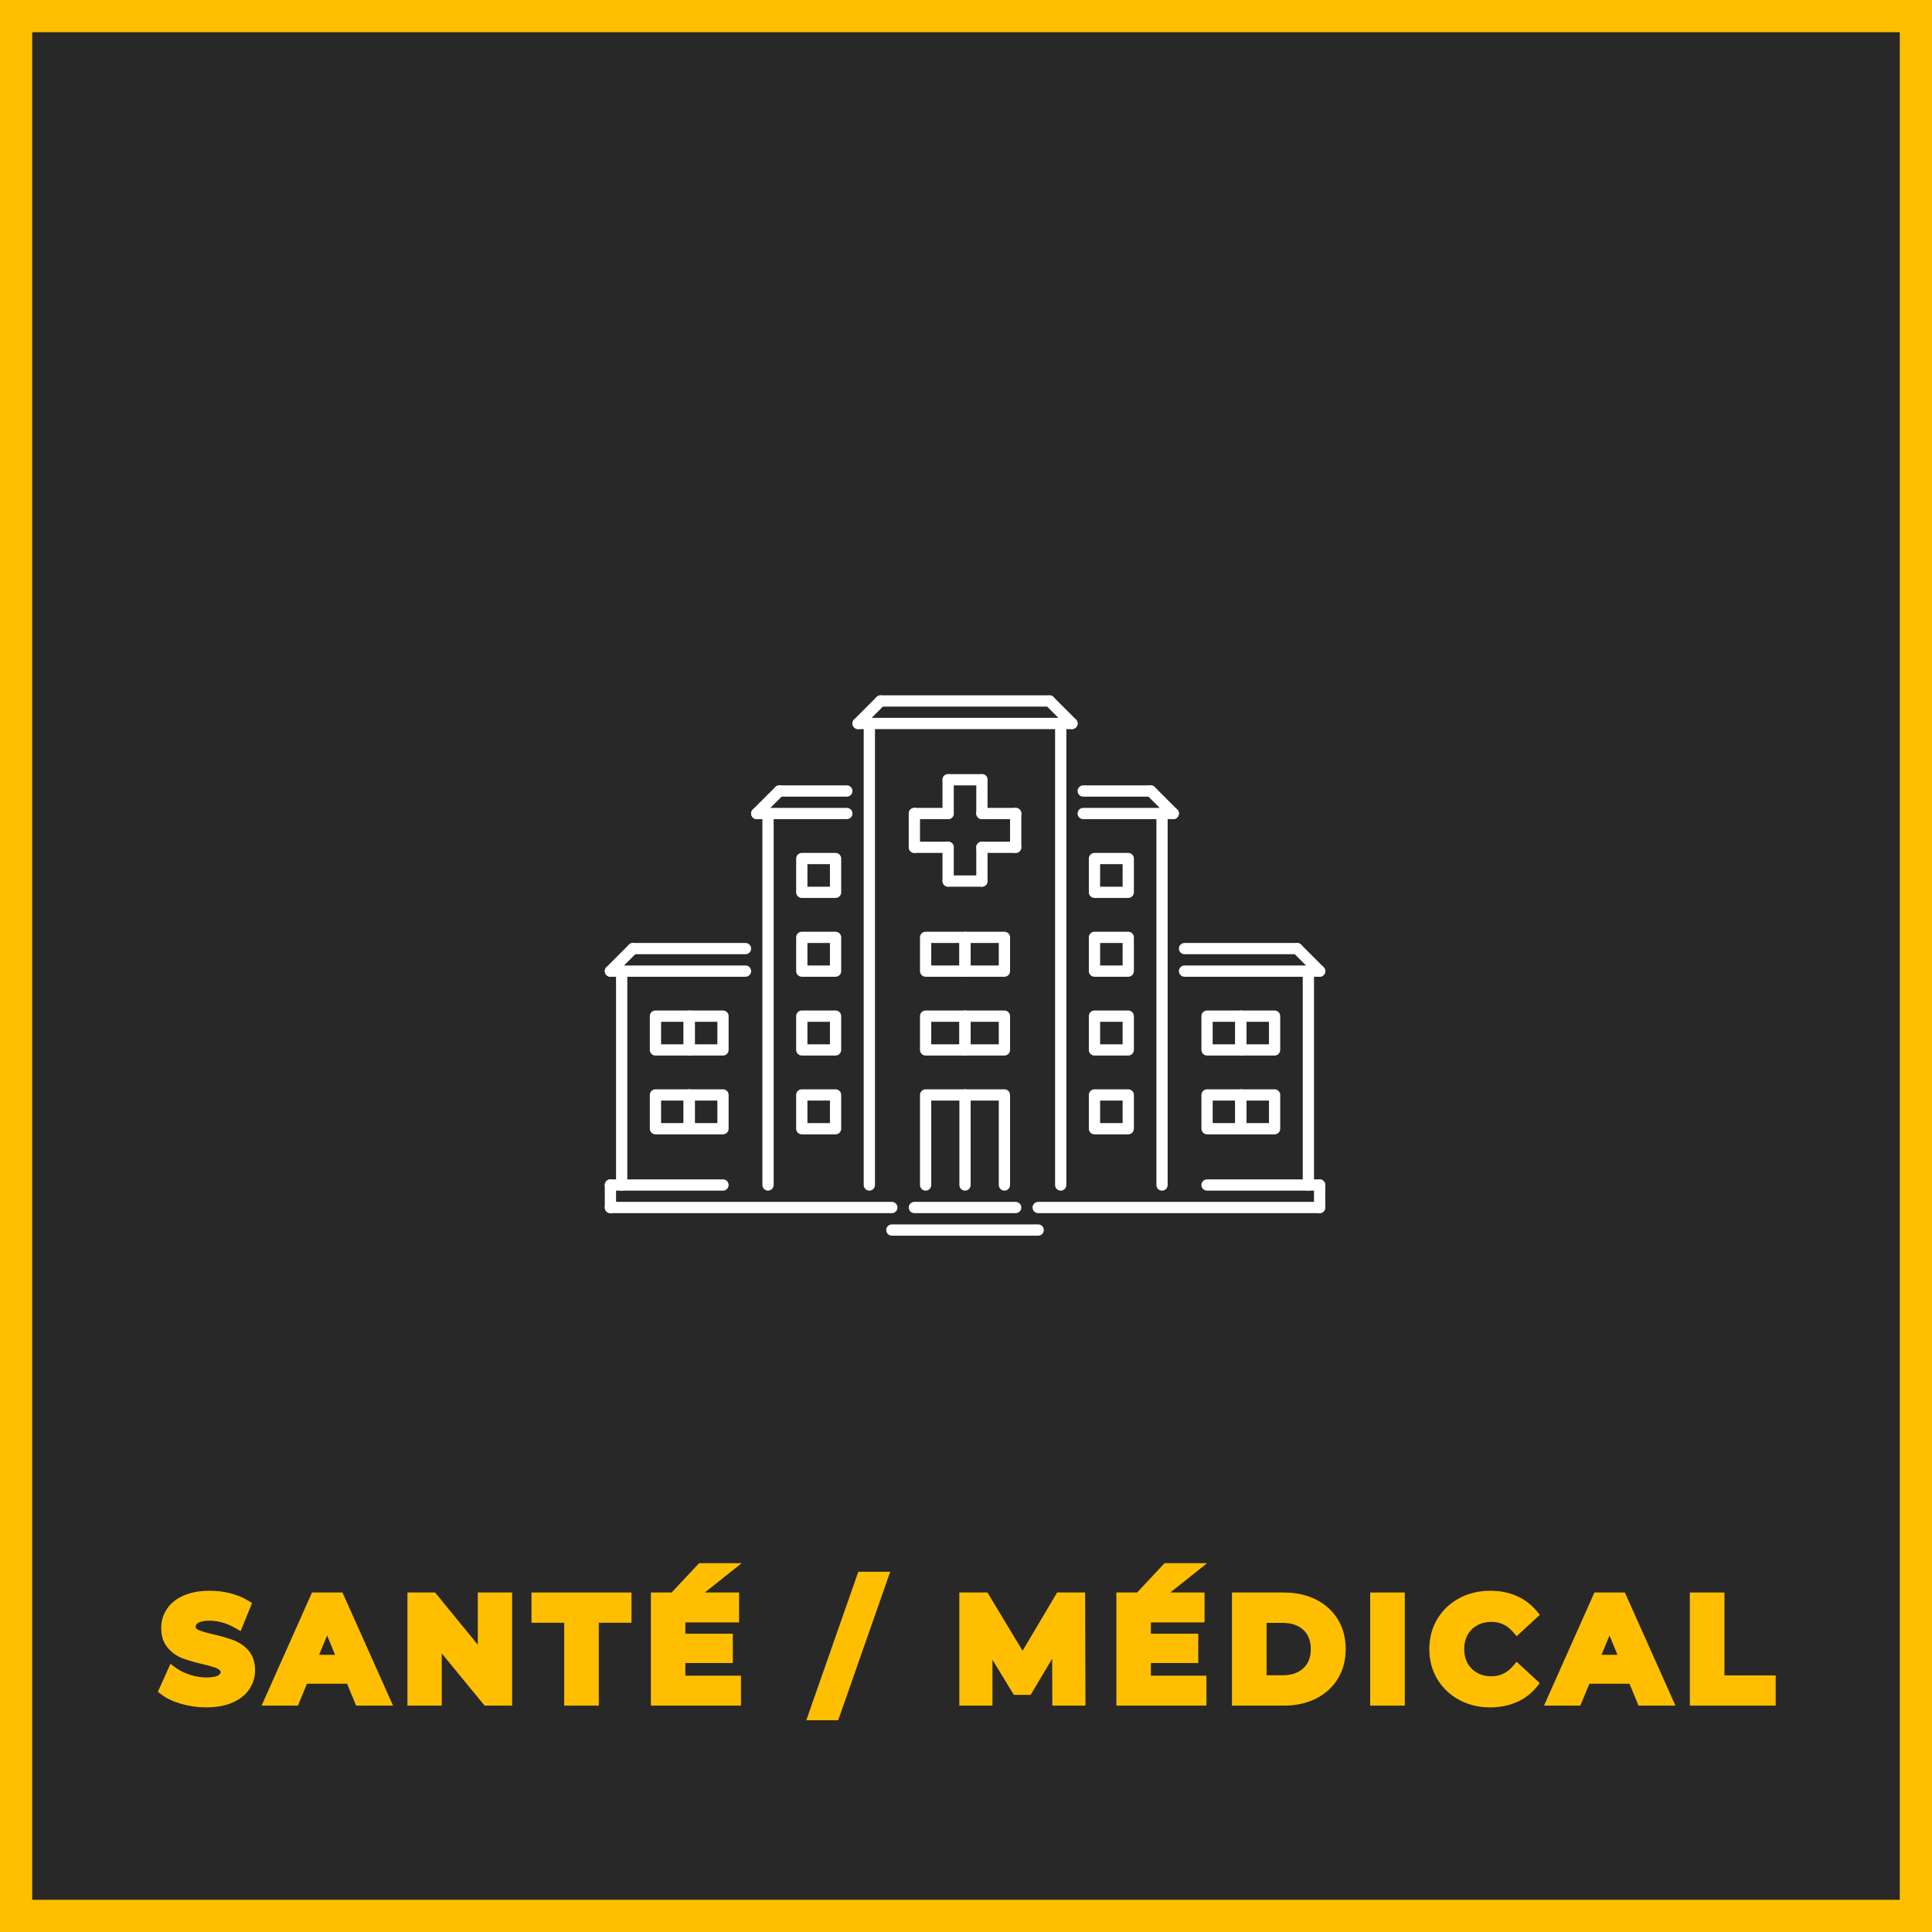
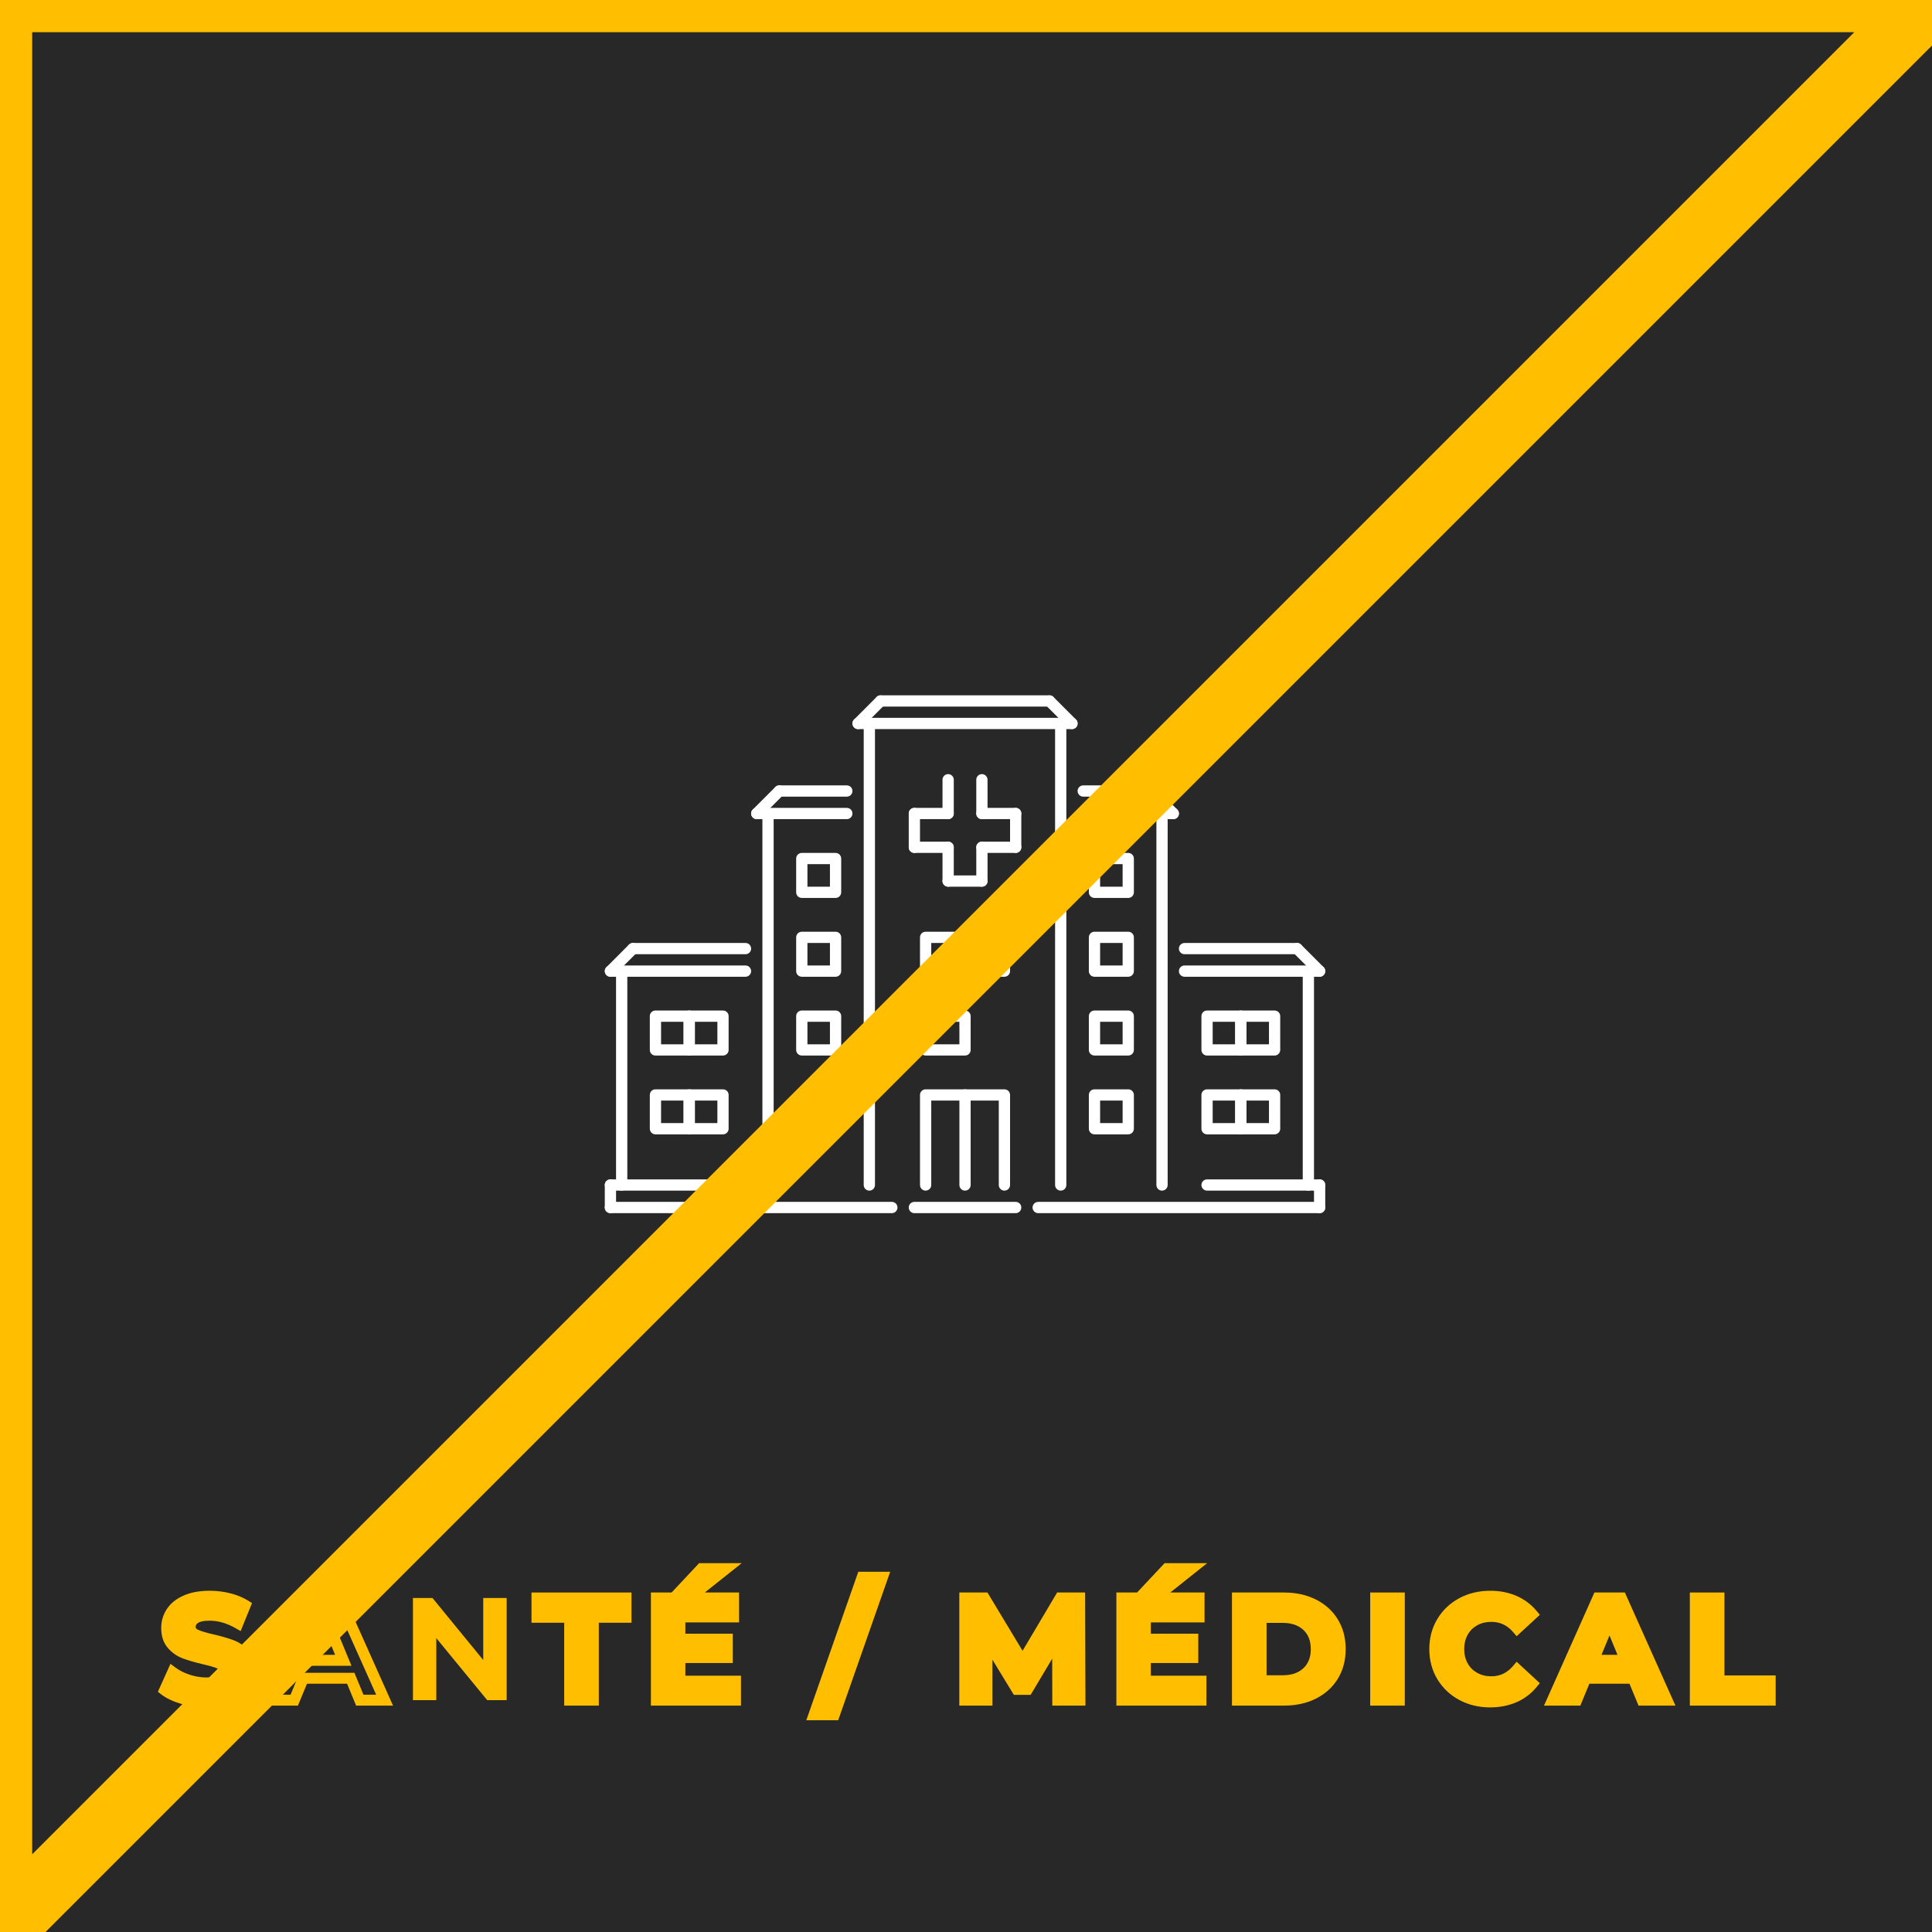
<svg xmlns="http://www.w3.org/2000/svg" width="600" zoomAndPan="magnify" viewBox="0 0 450 450" height="600" preserveAspectRatio="xMidYMid meet" version="1.2">
  <defs>
    <clipPath id="331ea6a7f5">
-       <path d="M 206 285 L 244 285 L 244 287.816 L 206 287.816 Z M 206 285 " />
-     </clipPath>
+       </clipPath>
    <clipPath id="81c82f6e1d">
      <path d="M 140.473 274 L 170 274 L 170 278 L 140.473 278 Z M 140.473 274 " />
    </clipPath>
    <clipPath id="426f616221">
      <path d="M 140.473 274 L 144 274 L 144 283 L 140.473 283 Z M 140.473 274 " />
    </clipPath>
    <clipPath id="b88a7e3e10">
      <path d="M 140.473 279 L 210 279 L 210 283 L 140.473 283 Z M 140.473 279 " />
    </clipPath>
    <clipPath id="3f8ac49029">
      <path d="M 198 161.816 L 207 161.816 L 207 170 L 198 170 Z M 198 161.816 " />
    </clipPath>
    <clipPath id="08630c16a2">
      <path d="M 203 161.816 L 246 161.816 L 246 165 L 203 165 Z M 203 161.816 " />
    </clipPath>
    <clipPath id="4b1ac452cd">
      <path d="M 243 161.816 L 251 161.816 L 251 170 L 243 170 Z M 243 161.816 " />
    </clipPath>
    <clipPath id="50b22249e5">
      <path d="M 140.473 224 L 175 224 L 175 228 L 140.473 228 Z M 140.473 224 " />
    </clipPath>
    <clipPath id="ee7875610a">
      <path d="M 140.473 219 L 149 219 L 149 228 L 140.473 228 Z M 140.473 219 " />
    </clipPath>
  </defs>
  <g id="689c938ef7">
    <rect x="0" width="450" y="0" height="450" style="fill:#ffffff;fill-opacity:1;stroke:none;" />
    <rect x="0" width="450" y="0" height="450" style="fill:#292828;fill-opacity:1;stroke:none;" />
    <g style="fill:#ffbf00;fill-opacity:1;">
      <g transform="translate(37.397, 396)">
        <path style="stroke:none" d="M 10.641 1.684 C 8.641 1.684 6.703 1.41 4.828 0.867 C 2.918 0.312 1.367 -0.422 0.176 -1.332 L -0.625 -1.949 L 2.305 -8.453 L 3.574 -7.523 C 4.484 -6.855 5.578 -6.316 6.852 -5.906 C 8.129 -5.492 9.402 -5.285 10.676 -5.285 C 11.996 -5.285 12.93 -5.453 13.469 -5.793 C 13.672 -5.918 13.812 -6.047 13.895 -6.18 C 13.957 -6.285 13.988 -6.414 13.988 -6.562 C 13.988 -6.734 13.918 -6.879 13.777 -7 C 13.465 -7.266 13.039 -7.488 12.504 -7.66 C 11.852 -7.875 10.953 -8.117 9.812 -8.379 C 7.941 -8.824 6.402 -9.27 5.199 -9.719 C 3.84 -10.227 2.676 -11.035 1.707 -12.152 C 0.672 -13.344 0.152 -14.891 0.152 -16.793 C 0.152 -18.434 0.598 -19.922 1.488 -21.258 C 2.375 -22.59 3.688 -23.633 5.422 -24.391 C 7.094 -25.117 9.105 -25.48 11.457 -25.48 C 13.082 -25.48 14.668 -25.289 16.219 -24.898 C 17.801 -24.504 19.191 -23.93 20.395 -23.18 L 21.305 -22.613 L 18.652 -16.09 L 17.391 -16.809 C 15.387 -17.945 13.398 -18.512 11.422 -18.512 C 10.145 -18.512 9.242 -18.336 8.723 -17.984 C 8.52 -17.848 8.375 -17.703 8.289 -17.547 C 8.215 -17.414 8.176 -17.254 8.176 -17.066 C 8.176 -16.926 8.207 -16.816 8.266 -16.73 C 8.348 -16.613 8.496 -16.504 8.715 -16.402 C 9.48 -16.047 10.691 -15.684 12.344 -15.32 C 14.223 -14.875 15.762 -14.426 16.969 -13.977 C 18.32 -13.473 19.48 -12.68 20.449 -11.59 C 21.492 -10.422 22.012 -8.879 22.012 -6.969 C 22.012 -5.348 21.562 -3.871 20.656 -2.531 C 19.758 -1.203 18.434 -0.164 16.688 0.594 C 15.008 1.32 12.992 1.684 10.641 1.684 Z M 10.641 -0.867 C 12.641 -0.867 14.32 -1.16 15.676 -1.75 C 16.969 -2.309 17.922 -3.043 18.543 -3.961 C 19.156 -4.867 19.465 -5.871 19.465 -6.969 C 19.465 -8.234 19.156 -9.207 18.547 -9.895 C 17.859 -10.668 17.035 -11.23 16.078 -11.59 C 14.973 -12 13.543 -12.414 11.793 -12.828 C 9.957 -13.234 8.57 -13.656 7.637 -14.094 C 7.008 -14.387 6.52 -14.777 6.176 -15.27 C 5.809 -15.793 5.625 -16.391 5.625 -17.066 C 5.625 -17.695 5.773 -18.273 6.066 -18.797 C 6.348 -19.301 6.758 -19.73 7.293 -20.094 C 8.242 -20.738 9.621 -21.062 11.422 -21.062 C 13.848 -21.062 16.254 -20.383 18.648 -19.027 L 18.02 -17.918 L 16.836 -18.398 L 18.539 -22.578 L 19.719 -22.098 L 19.043 -21.016 C 18.07 -21.625 16.922 -22.094 15.602 -22.426 C 14.254 -22.762 12.871 -22.93 11.457 -22.93 C 9.457 -22.93 7.785 -22.637 6.441 -22.051 C 5.164 -21.492 4.219 -20.758 3.609 -19.844 C 3.004 -18.938 2.703 -17.922 2.703 -16.793 C 2.703 -15.527 3.012 -14.535 3.633 -13.824 C 4.316 -13.035 5.137 -12.465 6.09 -12.109 C 7.195 -11.695 8.629 -11.281 10.383 -10.863 C 11.602 -10.582 12.57 -10.324 13.301 -10.086 C 14.148 -9.805 14.855 -9.426 15.426 -8.945 C 16.168 -8.316 16.539 -7.523 16.539 -6.562 C 16.539 -5.938 16.387 -5.371 16.074 -4.859 C 15.781 -4.375 15.363 -3.965 14.816 -3.625 C 13.863 -3.031 12.48 -2.738 10.676 -2.738 C 9.137 -2.738 7.602 -2.984 6.066 -3.477 C 4.531 -3.973 3.199 -4.637 2.066 -5.465 L 2.82 -6.492 L 3.984 -5.969 L 2.113 -1.82 L 0.953 -2.348 L 1.727 -3.359 C 2.664 -2.641 3.938 -2.047 5.539 -1.582 C 7.18 -1.105 8.883 -0.867 10.641 -0.867 Z M 10.641 -0.867 " />
      </g>
    </g>
    <g style="fill:#ffbf00;fill-opacity:1;">
      <g transform="translate(63.2, 396)">
        <path style="stroke:none" d="M 18.496 -3.824 L 7.445 -3.824 L 7.445 -5.102 L 8.625 -4.613 L 6.191 1.273 L -2.27 1.273 L 9.473 -25.074 L 16.566 -25.074 L 28.348 1.273 L 19.75 1.273 L 17.316 -4.613 L 18.496 -5.102 Z M 19.348 -6.375 L 21.781 -0.488 L 20.602 0 L 20.602 -1.273 L 26.383 -1.273 L 26.383 0 L 25.219 0.52 L 14.578 -23.277 L 15.742 -23.797 L 15.742 -22.523 L 10.301 -22.523 L 10.301 -23.797 L 11.465 -23.277 L 0.859 0.52 L -0.305 0 L -0.305 -1.273 L 5.336 -1.273 L 5.336 0 L 4.16 -0.488 L 6.594 -6.375 Z M 15.582 -8.793 L 11.809 -17.906 L 12.988 -18.395 L 14.164 -17.906 L 10.391 -8.793 L 9.215 -9.281 L 9.215 -10.555 L 16.762 -10.555 L 16.762 -9.281 Z M 18.668 -8.008 L 7.305 -8.008 L 12.988 -21.727 L 17.938 -9.77 Z M 18.668 -8.008 " />
      </g>
    </g>
    <g style="fill:#ffbf00;fill-opacity:1;">
      <g transform="translate(93.355, 396)">
-         <path style="stroke:none" d="M 25.922 -23.797 L 25.922 1.273 L 19.523 1.273 L 7.277 -13.641 L 8.262 -14.449 L 9.535 -14.449 L 9.535 1.273 L 1.547 1.273 L 1.547 -25.074 L 7.98 -25.074 L 20.195 -10.156 L 19.207 -9.348 L 17.934 -9.348 L 17.934 -25.074 L 25.922 -25.074 Z M 23.375 -23.797 L 24.648 -23.797 L 24.648 -22.523 L 19.207 -22.523 L 19.207 -23.797 L 20.484 -23.797 L 20.484 -5.781 L 6.391 -22.992 L 7.379 -23.797 L 7.379 -22.523 L 2.82 -22.523 L 2.82 -23.797 L 4.098 -23.797 L 4.098 0 L 2.82 0 L 2.82 -1.273 L 8.262 -1.273 L 8.262 0 L 6.988 0 L 6.988 -18.012 L 21.113 -0.809 L 20.125 0 L 20.125 -1.273 L 24.648 -1.273 L 24.648 0 L 23.375 0 Z M 23.375 -23.797 " />
-       </g>
+         </g>
    </g>
    <g style="fill:#ffbf00;fill-opacity:1;">
      <g transform="translate(124.938, 396)">
        <path style="stroke:none" d="M 7.75 -18.035 L -1.141 -18.035 L -1.141 -25.074 L 22.148 -25.074 L 22.148 -18.035 L 13.258 -18.035 L 13.258 -19.312 L 14.535 -19.312 L 14.535 1.273 L 6.477 1.273 L 6.477 -19.312 L 7.75 -19.312 Z M 9.027 -20.586 L 9.027 0 L 7.75 0 L 7.75 -1.273 L 13.258 -1.273 L 13.258 0 L 11.984 0 L 11.984 -20.586 L 20.875 -20.586 L 20.875 -19.312 L 19.598 -19.312 L 19.598 -23.797 L 20.875 -23.797 L 20.875 -22.523 L 0.137 -22.523 L 0.137 -23.797 L 1.41 -23.797 L 1.41 -19.312 L 0.137 -19.312 L 0.137 -20.586 Z M 9.027 -20.586 " />
      </g>
    </g>
    <g style="fill:#ffbf00;fill-opacity:1;">
      <g transform="translate(150.062, 396)">
        <path style="stroke:none" d="M 22.523 -4.418 L 22.523 1.273 L 1.547 1.273 L 1.547 -25.074 L 22.082 -25.074 L 22.082 -18.105 L 8.297 -18.105 L 8.297 -19.379 L 9.57 -19.379 L 9.57 -14.211 L 8.297 -14.211 L 8.297 -15.484 L 20.621 -15.484 L 20.621 -8.652 L 8.297 -8.652 L 8.297 -9.926 L 9.57 -9.926 L 9.57 -4.418 L 8.297 -4.418 L 8.297 -5.695 L 22.523 -5.695 Z M 19.973 -4.418 L 21.25 -4.418 L 21.25 -3.145 L 7.02 -3.145 L 7.02 -11.203 L 19.344 -11.203 L 19.344 -9.926 L 18.07 -9.926 L 18.07 -14.211 L 19.344 -14.211 L 19.344 -12.938 L 7.02 -12.938 L 7.02 -20.652 L 20.805 -20.652 L 20.805 -19.379 L 19.531 -19.379 L 19.531 -23.797 L 20.805 -23.797 L 20.805 -22.523 L 2.82 -22.523 L 2.82 -23.797 L 4.098 -23.797 L 4.098 0 L 2.82 0 L 2.82 -1.273 L 21.25 -1.273 L 21.25 0 L 19.973 0 Z M 13.328 -31.906 L 22.688 -31.906 L 13.332 -24.461 L 5.793 -24.461 L 12.773 -31.906 Z M 13.328 -29.355 L 13.328 -30.633 L 14.258 -29.758 L 9.668 -24.863 L 8.738 -25.734 L 8.738 -27.012 L 12.887 -27.012 L 12.887 -25.734 L 12.09 -26.734 L 18.246 -31.629 L 19.039 -30.633 L 19.039 -29.355 Z M 13.328 -29.355 " />
      </g>
    </g>
    <g style="fill:#ffbf00;fill-opacity:1;">
      <g transform="translate(190.722, 396)">
        <path style="stroke:none" d="M 10.098 -29.902 L 16.621 -29.902 L 4.508 4.676 L -2.918 4.676 L 9.191 -29.902 Z M 10.098 -27.352 L 10.098 -28.625 L 11.301 -28.203 L 0.082 3.82 L -1.121 3.398 L -1.121 2.125 L 3.605 2.125 L 3.605 3.398 L 2.402 2.977 L 13.621 -29.047 L 14.824 -28.625 L 14.824 -27.352 Z M 10.098 -27.352 " />
      </g>
    </g>
    <g style="fill:#ffbf00;fill-opacity:1;">
      <g transform="translate(221.897, 396)">
        <path style="stroke:none" d="M 23.203 0.004 L 23.168 -14.277 L 24.445 -14.277 L 25.539 -13.625 L 18.164 -1.242 L 14.242 -1.242 L 6.898 -13.309 L 7.988 -13.973 L 9.266 -13.973 L 9.266 1.273 L 1.547 1.273 L 1.547 -25.074 L 8.098 -25.074 L 17.379 -9.668 L 16.285 -9.008 L 15.188 -9.66 L 24.328 -25.074 L 30.848 -25.074 L 30.926 1.273 L 23.207 1.273 Z M 25.754 -0.004 L 24.477 0 L 24.477 -1.273 L 29.645 -1.273 L 29.645 0 L 28.371 0.004 L 28.305 -23.793 L 29.578 -23.797 L 29.578 -22.523 L 25.055 -22.523 L 25.055 -23.797 L 26.152 -23.148 L 16.293 -6.523 L 6.285 -23.141 L 7.379 -23.797 L 7.379 -22.523 L 2.82 -22.523 L 2.82 -23.797 L 4.098 -23.797 L 4.098 0 L 2.82 0 L 2.82 -1.273 L 7.988 -1.273 L 7.988 0 L 6.715 0 L 6.715 -18.523 L 16.047 -3.18 L 14.957 -2.516 L 14.957 -3.789 L 17.441 -3.789 L 17.441 -2.516 L 16.344 -3.168 L 25.707 -18.895 Z M 25.754 -0.004 " />
      </g>
    </g>
    <g style="fill:#ffbf00;fill-opacity:1;">
      <g transform="translate(258.478, 396)">
        <path style="stroke:none" d="M 22.523 -4.418 L 22.523 1.273 L 1.547 1.273 L 1.547 -25.074 L 22.082 -25.074 L 22.082 -18.105 L 8.297 -18.105 L 8.297 -19.379 L 9.57 -19.379 L 9.57 -14.211 L 8.297 -14.211 L 8.297 -15.484 L 20.621 -15.484 L 20.621 -8.652 L 8.297 -8.652 L 8.297 -9.926 L 9.57 -9.926 L 9.57 -4.418 L 8.297 -4.418 L 8.297 -5.695 L 22.523 -5.695 Z M 19.973 -4.418 L 21.25 -4.418 L 21.25 -3.145 L 7.02 -3.145 L 7.02 -11.203 L 19.344 -11.203 L 19.344 -9.926 L 18.07 -9.926 L 18.07 -14.211 L 19.344 -14.211 L 19.344 -12.938 L 7.02 -12.938 L 7.02 -20.652 L 20.805 -20.652 L 20.805 -19.379 L 19.531 -19.379 L 19.531 -23.797 L 20.805 -23.797 L 20.805 -22.523 L 2.82 -22.523 L 2.82 -23.797 L 4.098 -23.797 L 4.098 0 L 2.82 0 L 2.82 -1.273 L 21.25 -1.273 L 21.25 0 L 19.973 0 Z M 13.328 -31.906 L 22.688 -31.906 L 13.332 -24.461 L 5.793 -24.461 L 12.773 -31.906 Z M 13.328 -29.355 L 13.328 -30.633 L 14.258 -29.758 L 9.668 -24.863 L 8.738 -25.734 L 8.738 -27.012 L 12.887 -27.012 L 12.887 -25.734 L 12.09 -26.734 L 18.246 -31.629 L 19.039 -30.633 L 19.039 -29.355 Z M 13.328 -29.355 " />
      </g>
    </g>
    <g style="fill:#ffbf00;fill-opacity:1;">
      <g transform="translate(285.403, 396)">
        <path style="stroke:none" d="M 2.82 -25.074 L 13.633 -25.074 C 16.418 -25.074 18.891 -24.535 21.051 -23.461 C 23.254 -22.367 24.969 -20.82 26.195 -18.82 C 27.418 -16.828 28.031 -14.52 28.031 -11.898 C 28.031 -9.277 27.418 -6.973 26.195 -4.977 C 24.969 -2.977 23.254 -1.434 21.051 -0.336 C 18.891 0.738 16.418 1.273 13.633 1.273 L 1.547 1.273 L 1.547 -25.074 Z M 2.82 -22.523 L 2.82 -23.797 L 4.098 -23.797 L 4.098 0 L 2.82 0 L 2.82 -1.273 L 13.633 -1.273 C 16.016 -1.273 18.113 -1.723 19.914 -2.621 C 21.68 -3.496 23.051 -4.727 24.02 -6.312 C 24.996 -7.898 25.48 -9.758 25.48 -11.898 C 25.48 -14.039 24.996 -15.902 24.02 -17.488 C 23.051 -19.07 21.68 -20.301 19.914 -21.176 C 18.113 -22.074 16.016 -22.523 13.633 -22.523 Z M 13.359 -5.797 C 15.406 -5.797 17.012 -6.344 18.184 -7.441 C 19.332 -8.516 19.906 -10 19.906 -11.898 C 19.906 -13.797 19.332 -15.281 18.184 -16.355 C 17.012 -17.453 15.406 -18 13.359 -18 L 8.328 -18 L 8.328 -19.277 L 9.605 -19.277 L 9.605 -4.523 L 8.328 -4.523 L 8.328 -5.797 Z M 13.359 -3.246 L 7.055 -3.246 L 7.055 -20.551 L 13.359 -20.551 C 16.078 -20.551 18.266 -19.773 19.926 -18.219 C 21.613 -16.641 22.457 -14.535 22.457 -11.898 C 22.457 -9.266 21.613 -7.156 19.926 -5.578 C 18.266 -4.023 16.078 -3.246 13.359 -3.246 Z M 13.359 -3.246 " />
      </g>
    </g>
    <g style="fill:#ffbf00;fill-opacity:1;">
      <g transform="translate(317.598, 396)">
        <path style="stroke:none" d="M 1.547 -25.074 L 9.605 -25.074 L 9.605 1.273 L 1.547 1.273 Z M 4.098 -22.523 L 4.098 -1.273 L 7.055 -1.273 L 7.055 -22.523 Z M 4.098 -22.523 " />
      </g>
    </g>
    <g style="fill:#ffbf00;fill-opacity:1;">
      <g transform="translate(332.863, 396)">
        <path style="stroke:none" d="M 14.211 1.684 C 11.57 1.684 9.18 1.105 7.027 -0.051 C 4.863 -1.215 3.156 -2.832 1.914 -4.902 C 0.672 -6.973 0.051 -9.305 0.051 -11.898 C 0.051 -14.492 0.672 -16.824 1.914 -18.895 C 3.156 -20.965 4.863 -22.582 7.027 -23.75 C 9.18 -24.902 11.582 -25.48 14.246 -25.48 C 16.484 -25.48 18.52 -25.082 20.348 -24.289 C 22.195 -23.48 23.754 -22.32 25.016 -20.809 L 25.793 -19.875 L 20.398 -14.898 L 19.535 -15.891 C 18.18 -17.457 16.508 -18.238 14.516 -18.238 C 13.266 -18.238 12.156 -17.969 11.195 -17.434 C 10.25 -16.902 9.512 -16.168 8.984 -15.223 C 8.445 -14.258 8.176 -13.152 8.176 -11.898 C 8.176 -10.648 8.445 -9.539 8.984 -8.578 C 9.512 -7.633 10.25 -6.895 11.195 -6.367 C 12.156 -5.828 13.266 -5.559 14.516 -5.559 C 16.504 -5.559 18.176 -6.352 19.531 -7.934 L 20.391 -8.941 L 25.785 -3.965 L 25.023 -3.035 C 23.758 -1.492 22.191 -0.316 20.328 0.492 C 18.488 1.285 16.449 1.684 14.211 1.684 Z M 14.211 -0.867 C 16.098 -0.867 17.797 -1.195 19.316 -1.852 C 20.801 -2.492 22.047 -3.426 23.051 -4.648 L 24.035 -3.84 L 23.172 -2.906 L 19.637 -6.168 L 20.5 -7.105 L 21.469 -6.277 C 19.605 -4.098 17.289 -3.008 14.516 -3.008 C 12.824 -3.008 11.301 -3.387 9.953 -4.141 C 8.586 -4.902 7.52 -5.969 6.758 -7.332 C 6.004 -8.684 5.625 -10.203 5.625 -11.898 C 5.625 -13.594 6.004 -15.117 6.758 -16.465 C 7.52 -17.832 8.586 -18.895 9.953 -19.66 C 11.301 -20.414 12.824 -20.789 14.516 -20.789 C 17.285 -20.789 19.602 -19.715 21.465 -17.562 L 20.5 -16.727 L 19.637 -17.664 L 23.172 -20.926 L 24.035 -19.992 L 23.059 -19.176 C 22.051 -20.379 20.809 -21.305 19.328 -21.949 C 17.824 -22.605 16.129 -22.93 14.246 -22.93 C 12.012 -22.93 10.008 -22.453 8.234 -21.504 C 6.48 -20.559 5.105 -19.254 4.102 -17.582 C 3.102 -15.914 2.602 -14.02 2.602 -11.898 C 2.602 -9.777 3.102 -7.883 4.102 -6.215 C 5.105 -4.547 6.48 -3.238 8.234 -2.297 C 10.008 -1.344 12 -0.867 14.211 -0.867 Z M 14.211 -0.867 " />
      </g>
    </g>
    <g style="fill:#ffbf00;fill-opacity:1;">
      <g transform="translate(361.896, 396)">
        <path style="stroke:none" d="M 18.496 -3.824 L 7.445 -3.824 L 7.445 -5.102 L 8.625 -4.613 L 6.191 1.273 L -2.27 1.273 L 9.473 -25.074 L 16.566 -25.074 L 28.348 1.273 L 19.75 1.273 L 17.316 -4.613 L 18.496 -5.102 Z M 19.348 -6.375 L 21.781 -0.488 L 20.602 0 L 20.602 -1.273 L 26.383 -1.273 L 26.383 0 L 25.219 0.52 L 14.578 -23.277 L 15.742 -23.797 L 15.742 -22.523 L 10.301 -22.523 L 10.301 -23.797 L 11.465 -23.277 L 0.859 0.52 L -0.305 0 L -0.305 -1.273 L 5.336 -1.273 L 5.336 0 L 4.16 -0.488 L 6.594 -6.375 Z M 15.582 -8.793 L 11.809 -17.906 L 12.988 -18.395 L 14.164 -17.906 L 10.391 -8.793 L 9.215 -9.281 L 9.215 -10.555 L 16.762 -10.555 L 16.762 -9.281 Z M 18.668 -8.008 L 7.305 -8.008 L 12.988 -21.727 L 17.938 -9.77 Z M 18.668 -8.008 " />
      </g>
    </g>
    <g style="fill:#ffbf00;fill-opacity:1;">
      <g transform="translate(392.051, 396)">
        <path style="stroke:none" d="M 2.82 -25.074 L 9.605 -25.074 L 9.605 -4.488 L 8.328 -4.488 L 8.328 -5.762 L 21.539 -5.762 L 21.539 1.273 L 1.547 1.273 L 1.547 -25.074 Z M 2.82 -22.523 L 2.82 -23.797 L 4.098 -23.797 L 4.098 0 L 2.82 0 L 2.82 -1.273 L 20.262 -1.273 L 20.262 0 L 18.988 0 L 18.988 -4.488 L 20.262 -4.488 L 20.262 -3.211 L 7.055 -3.211 L 7.055 -23.797 L 8.328 -23.797 L 8.328 -22.523 Z M 2.82 -22.523 " />
      </g>
    </g>
    <g style="fill:#ffbf00;fill-opacity:1;">
      <g transform="translate(37.397, 396)">
        <path style="stroke:none" d="M 10.641 0.406 C 8.754 0.406 6.93 0.148 5.172 -0.359 C 3.422 -0.867 2.016 -1.531 0.953 -2.344 L 2.828 -6.5 C 3.848 -5.75 5.055 -5.145 6.453 -4.688 C 7.859 -4.238 9.266 -4.016 10.672 -4.016 C 12.234 -4.016 13.391 -4.242 14.141 -4.703 C 14.891 -5.172 15.266 -5.789 15.266 -6.562 C 15.266 -7.125 15.039 -7.594 14.594 -7.969 C 14.156 -8.344 13.586 -8.645 12.891 -8.875 C 12.203 -9.102 11.27 -9.352 10.094 -9.625 C 8.281 -10.051 6.797 -10.477 5.641 -10.906 C 4.484 -11.344 3.488 -12.035 2.656 -12.984 C 1.832 -13.941 1.422 -15.211 1.422 -16.797 C 1.422 -18.18 1.797 -19.43 2.547 -20.547 C 3.297 -21.672 4.422 -22.562 5.922 -23.219 C 7.43 -23.875 9.273 -24.203 11.453 -24.203 C 12.973 -24.203 14.457 -24.02 15.906 -23.656 C 17.363 -23.301 18.633 -22.781 19.719 -22.094 L 18.016 -17.922 C 15.816 -19.16 13.617 -19.781 11.422 -19.781 C 9.879 -19.781 8.738 -19.531 8 -19.031 C 7.27 -18.539 6.906 -17.883 6.906 -17.062 C 6.906 -16.25 7.328 -15.645 8.172 -15.25 C 9.023 -14.852 10.32 -14.461 12.062 -14.078 C 13.883 -13.648 15.375 -13.219 16.531 -12.781 C 17.688 -12.352 18.676 -11.672 19.5 -10.734 C 20.32 -9.805 20.734 -8.551 20.734 -6.969 C 20.734 -5.613 20.352 -4.375 19.594 -3.25 C 18.844 -2.125 17.707 -1.234 16.188 -0.578 C 14.664 0.078 12.816 0.406 10.641 0.406 Z M 10.641 0.406 " />
      </g>
    </g>
    <g style="fill:#ffbf00;fill-opacity:1;">
      <g transform="translate(63.2, 396)">
-         <path style="stroke:none" d="M 18.5 -5.094 L 7.453 -5.094 L 5.344 0 L -0.312 0 L 10.297 -23.797 L 15.734 -23.797 L 26.391 0 L 20.609 0 Z M 16.766 -9.281 L 12.984 -18.391 L 9.219 -9.281 Z M 16.766 -9.281 " />
-       </g>
+         </g>
    </g>
    <g style="fill:#ffbf00;fill-opacity:1;">
      <g transform="translate(93.355, 396)">
        <path style="stroke:none" d="M 24.656 -23.797 L 24.656 0 L 20.125 0 L 8.266 -14.453 L 8.266 0 L 2.828 0 L 2.828 -23.797 L 7.375 -23.797 L 19.203 -9.344 L 19.203 -23.797 Z M 24.656 -23.797 " />
      </g>
    </g>
    <g style="fill:#ffbf00;fill-opacity:1;">
      <g transform="translate(124.938, 396)">
        <path style="stroke:none" d="M 7.75 -19.312 L 0.141 -19.312 L 0.141 -23.797 L 20.875 -23.797 L 20.875 -19.312 L 13.266 -19.312 L 13.266 0 L 7.75 0 Z M 7.75 -19.312 " />
      </g>
    </g>
    <g style="fill:#ffbf00;fill-opacity:1;">
      <g transform="translate(150.062, 396)">
        <path style="stroke:none" d="M 21.25 -4.422 L 21.25 0 L 2.828 0 L 2.828 -23.797 L 20.812 -23.797 L 20.812 -19.375 L 8.297 -19.375 L 8.297 -14.219 L 19.344 -14.219 L 19.344 -9.922 L 8.297 -9.922 L 8.297 -4.422 Z M 13.328 -30.641 L 19.047 -30.641 L 12.891 -25.734 L 8.734 -25.734 Z M 13.328 -30.641 " />
      </g>
    </g>
    <g style="fill:#ffbf00;fill-opacity:1;">
      <g transform="translate(190.722, 396)">
        <path style="stroke:none" d="M 10.094 -28.625 L 14.828 -28.625 L 3.609 3.406 L -1.125 3.406 Z M 10.094 -28.625 " />
      </g>
    </g>
    <g style="fill:#ffbf00;fill-opacity:1;">
      <g transform="translate(221.897, 396)">
        <path style="stroke:none" d="M 24.484 0 L 24.453 -14.281 L 17.438 -2.516 L 14.953 -2.516 L 7.984 -13.969 L 7.984 0 L 2.828 0 L 2.828 -23.797 L 7.375 -23.797 L 16.281 -9.016 L 25.062 -23.797 L 29.578 -23.797 L 29.641 0 Z M 24.484 0 " />
      </g>
    </g>
    <g style="fill:#ffbf00;fill-opacity:1;">
      <g transform="translate(258.478, 396)">
        <path style="stroke:none" d="M 21.25 -4.422 L 21.25 0 L 2.828 0 L 2.828 -23.797 L 20.812 -23.797 L 20.812 -19.375 L 8.297 -19.375 L 8.297 -14.219 L 19.344 -14.219 L 19.344 -9.922 L 8.297 -9.922 L 8.297 -4.422 Z M 13.328 -30.641 L 19.047 -30.641 L 12.891 -25.734 L 8.734 -25.734 Z M 13.328 -30.641 " />
      </g>
    </g>
    <g style="fill:#ffbf00;fill-opacity:1;">
      <g transform="translate(285.403, 396)">
        <path style="stroke:none" d="M 2.828 -23.797 L 13.641 -23.797 C 16.223 -23.797 18.504 -23.301 20.484 -22.312 C 22.461 -21.332 24.004 -19.945 25.109 -18.156 C 26.211 -16.363 26.766 -14.281 26.766 -11.906 C 26.766 -9.52 26.211 -7.43 25.109 -5.641 C 24.004 -3.848 22.461 -2.457 20.484 -1.469 C 18.504 -0.488 16.223 0 13.641 0 L 2.828 0 Z M 13.359 -4.516 C 15.742 -4.516 17.645 -5.176 19.062 -6.5 C 20.477 -7.832 21.188 -9.633 21.188 -11.906 C 21.188 -14.164 20.477 -15.957 19.062 -17.281 C 17.645 -18.613 15.742 -19.281 13.359 -19.281 L 8.328 -19.281 L 8.328 -4.516 Z M 13.359 -4.516 " />
      </g>
    </g>
    <g style="fill:#ffbf00;fill-opacity:1;">
      <g transform="translate(317.598, 396)">
        <path style="stroke:none" d="M 2.828 -23.797 L 8.328 -23.797 L 8.328 0 L 2.828 0 Z M 2.828 -23.797 " />
      </g>
    </g>
    <g style="fill:#ffbf00;fill-opacity:1;">
      <g transform="translate(332.863, 396)">
        <path style="stroke:none" d="M 14.219 0.406 C 11.789 0.406 9.594 -0.117 7.625 -1.172 C 5.664 -2.223 4.125 -3.68 3 -5.547 C 1.883 -7.422 1.328 -9.539 1.328 -11.906 C 1.328 -14.258 1.883 -16.367 3 -18.234 C 4.125 -20.109 5.664 -21.57 7.625 -22.625 C 9.594 -23.676 11.801 -24.203 14.25 -24.203 C 16.312 -24.203 18.176 -23.836 19.844 -23.109 C 21.508 -22.391 22.906 -21.348 24.031 -19.984 L 20.5 -16.734 C 18.895 -18.586 16.898 -19.516 14.516 -19.516 C 13.047 -19.516 11.734 -19.191 10.578 -18.547 C 9.422 -17.898 8.52 -17 7.875 -15.844 C 7.227 -14.688 6.906 -13.375 6.906 -11.906 C 6.906 -10.426 7.227 -9.109 7.875 -7.953 C 8.52 -6.797 9.422 -5.895 10.578 -5.25 C 11.734 -4.602 13.047 -4.281 14.516 -4.281 C 16.898 -4.281 18.895 -5.223 20.5 -7.109 L 24.031 -3.844 C 22.906 -2.457 21.504 -1.398 19.828 -0.672 C 18.148 0.047 16.281 0.406 14.219 0.406 Z M 14.219 0.406 " />
      </g>
    </g>
    <g style="fill:#ffbf00;fill-opacity:1;">
      <g transform="translate(361.896, 396)">
        <path style="stroke:none" d="M 18.5 -5.094 L 7.453 -5.094 L 5.344 0 L -0.312 0 L 10.297 -23.797 L 15.734 -23.797 L 26.391 0 L 20.609 0 Z M 16.766 -9.281 L 12.984 -18.391 L 9.219 -9.281 Z M 16.766 -9.281 " />
      </g>
    </g>
    <g style="fill:#ffbf00;fill-opacity:1;">
      <g transform="translate(392.051, 396)">
        <path style="stroke:none" d="M 2.828 -23.797 L 8.328 -23.797 L 8.328 -4.484 L 20.266 -4.484 L 20.266 0 L 2.828 0 Z M 2.828 -23.797 " />
      </g>
    </g>
    <path style=" stroke:none;fill-rule:nonzero;fill:#ffffff;fill-opacity:1;" d="M 270.656 277.32 C 269.934 277.32 269.348 276.734 269.348 276.008 L 269.348 189.484 C 269.348 188.758 269.934 188.172 270.656 188.172 C 271.383 188.172 271.969 188.758 271.969 189.484 L 271.969 276.012 C 271.969 276.734 271.383 277.32 270.656 277.32 Z M 270.656 277.32 " />
    <path style=" stroke:none;fill-rule:nonzero;fill:#ffffff;fill-opacity:1;" d="M 178.887 277.32 C 178.164 277.32 177.578 276.734 177.578 276.008 L 177.578 189.484 C 177.578 188.758 178.164 188.172 178.887 188.172 C 179.613 188.172 180.199 188.758 180.199 189.484 L 180.199 276.012 C 180.199 276.734 179.613 277.32 178.887 277.32 Z M 178.887 277.32 " />
    <path style=" stroke:none;fill-rule:nonzero;fill:#ffffff;fill-opacity:1;" d="M 202.484 277.32 C 201.762 277.32 201.176 276.734 201.176 276.008 L 201.176 168.508 C 201.176 167.781 201.762 167.195 202.484 167.195 C 203.211 167.195 203.797 167.781 203.797 168.508 L 203.797 276.012 C 203.797 276.734 203.211 277.32 202.484 277.32 Z M 202.484 277.32 " />
    <path style=" stroke:none;fill-rule:nonzero;fill:#ffffff;fill-opacity:1;" d="M 249.68 169.82 L 199.863 169.82 C 199.141 169.82 198.551 169.23 198.551 168.508 C 198.551 167.781 199.141 167.195 199.863 167.195 L 249.68 167.195 C 250.406 167.195 250.992 167.781 250.992 168.508 C 250.992 169.23 250.406 169.82 249.68 169.82 Z M 249.68 169.82 " />
    <path style=" stroke:none;fill-rule:nonzero;fill:#ffffff;fill-opacity:1;" d="M 247.059 277.32 C 246.336 277.32 245.75 276.734 245.75 276.008 L 245.75 168.508 C 245.75 167.781 246.336 167.195 247.059 167.195 C 247.785 167.195 248.371 167.781 248.371 168.508 L 248.371 276.012 C 248.371 276.734 247.785 277.32 247.059 277.32 Z M 247.059 277.32 " />
    <path style=" stroke:none;fill-rule:nonzero;fill:#ffffff;fill-opacity:1;" d="M 197.242 190.793 L 176.266 190.793 C 175.539 190.793 174.953 190.207 174.953 189.484 C 174.953 188.758 175.539 188.172 176.266 188.172 L 197.242 188.172 C 197.965 188.172 198.555 188.758 198.555 189.484 C 198.555 190.207 197.965 190.793 197.242 190.793 Z M 197.242 190.793 " />
    <path style=" stroke:none;fill-rule:nonzero;fill:#ffffff;fill-opacity:1;" d="M 220.84 190.793 C 220.113 190.793 219.527 190.207 219.527 189.484 L 219.527 181.617 C 219.527 180.895 220.113 180.305 220.84 180.305 C 221.562 180.305 222.152 180.895 222.152 181.617 L 222.152 189.484 C 222.152 190.207 221.562 190.793 220.84 190.793 Z M 220.84 190.793 " />
-     <path style=" stroke:none;fill-rule:nonzero;fill:#ffffff;fill-opacity:1;" d="M 228.707 182.93 L 220.84 182.93 C 220.113 182.93 219.527 182.344 219.527 181.617 C 219.527 180.895 220.113 180.309 220.84 180.309 L 228.707 180.309 C 229.43 180.309 230.016 180.895 230.016 181.617 C 230.016 182.344 229.43 182.93 228.707 182.93 Z M 228.707 182.93 " />
    <path style=" stroke:none;fill-rule:nonzero;fill:#ffffff;fill-opacity:1;" d="M 228.707 190.793 C 227.98 190.793 227.395 190.207 227.395 189.484 L 227.395 181.617 C 227.395 180.895 227.98 180.305 228.707 180.305 C 229.43 180.305 230.016 180.895 230.016 181.617 L 230.016 189.484 C 230.016 190.207 229.43 190.793 228.707 190.793 Z M 228.707 190.793 " />
    <path style=" stroke:none;fill-rule:nonzero;fill:#ffffff;fill-opacity:1;" d="M 228.707 206.527 C 227.98 206.527 227.395 205.941 227.395 205.215 L 227.395 197.348 C 227.395 196.625 227.98 196.039 228.707 196.039 C 229.43 196.039 230.016 196.625 230.016 197.348 L 230.016 205.215 C 230.016 205.941 229.43 206.527 228.707 206.527 Z M 228.707 206.527 " />
    <path style=" stroke:none;fill-rule:nonzero;fill:#ffffff;fill-opacity:1;" d="M 228.707 206.527 L 220.84 206.527 C 220.113 206.527 219.527 205.941 219.527 205.215 C 219.527 204.492 220.113 203.902 220.84 203.902 L 228.707 203.902 C 229.43 203.902 230.016 204.492 230.016 205.215 C 230.016 205.941 229.43 206.527 228.707 206.527 Z M 228.707 206.527 " />
    <path style=" stroke:none;fill-rule:nonzero;fill:#ffffff;fill-opacity:1;" d="M 220.84 206.527 C 220.113 206.527 219.527 205.941 219.527 205.215 L 219.527 197.348 C 219.527 196.625 220.113 196.039 220.84 196.039 C 221.562 196.039 222.152 196.625 222.152 197.348 L 222.152 205.215 C 222.152 205.941 221.562 206.527 220.84 206.527 Z M 220.84 206.527 " />
    <path style=" stroke:none;fill-rule:nonzero;fill:#ffffff;fill-opacity:1;" d="M 236.57 190.793 L 228.707 190.793 C 227.98 190.793 227.395 190.207 227.395 189.484 C 227.395 188.758 227.98 188.172 228.707 188.172 L 236.57 188.172 C 237.297 188.172 237.883 188.758 237.883 189.484 C 237.883 190.207 237.297 190.793 236.57 190.793 Z M 236.57 190.793 " />
    <path style=" stroke:none;fill-rule:nonzero;fill:#ffffff;fill-opacity:1;" d="M 236.57 198.66 C 235.848 198.66 235.262 198.074 235.262 197.348 L 235.262 189.484 C 235.262 188.758 235.848 188.172 236.57 188.172 C 237.297 188.172 237.883 188.758 237.883 189.484 L 237.883 197.348 C 237.883 198.074 237.297 198.66 236.57 198.66 Z M 236.57 198.66 " />
    <path style=" stroke:none;fill-rule:nonzero;fill:#ffffff;fill-opacity:1;" d="M 236.57 198.66 L 228.707 198.66 C 227.98 198.66 227.395 198.074 227.395 197.348 C 227.395 196.625 227.98 196.039 228.707 196.039 L 236.57 196.039 C 237.297 196.039 237.883 196.625 237.883 197.348 C 237.883 198.074 237.297 198.66 236.57 198.66 Z M 236.57 198.66 " />
    <path style=" stroke:none;fill-rule:nonzero;fill:#ffffff;fill-opacity:1;" d="M 220.84 198.66 L 212.973 198.66 C 212.25 198.66 211.664 198.074 211.664 197.348 C 211.664 196.625 212.25 196.039 212.973 196.039 L 220.84 196.039 C 221.562 196.039 222.152 196.625 222.152 197.348 C 222.152 198.074 221.562 198.66 220.84 198.66 Z M 220.84 198.66 " />
    <path style=" stroke:none;fill-rule:nonzero;fill:#ffffff;fill-opacity:1;" d="M 212.973 198.66 C 212.25 198.66 211.664 198.074 211.664 197.348 L 211.664 189.484 C 211.664 188.758 212.25 188.172 212.973 188.172 C 213.699 188.172 214.285 188.758 214.285 189.484 L 214.285 197.348 C 214.285 198.074 213.699 198.66 212.973 198.66 Z M 212.973 198.66 " />
    <path style=" stroke:none;fill-rule:nonzero;fill:#ffffff;fill-opacity:1;" d="M 220.84 190.793 L 212.973 190.793 C 212.25 190.793 211.664 190.207 211.664 189.484 C 211.664 188.758 212.25 188.172 212.973 188.172 L 220.84 188.172 C 221.562 188.172 222.152 188.758 222.152 189.484 C 222.152 190.207 221.562 190.793 220.84 190.793 Z M 220.84 190.793 " />
    <path style=" stroke:none;fill-rule:nonzero;fill:#ffffff;fill-opacity:1;" d="M 233.949 277.32 C 233.227 277.32 232.637 276.734 232.637 276.008 L 232.637 256.344 L 216.906 256.344 L 216.906 276.008 C 216.906 276.734 216.32 277.32 215.594 277.32 C 214.871 277.32 214.285 276.734 214.285 276.008 L 214.285 255.035 C 214.285 254.309 214.871 253.723 215.594 253.723 L 233.949 253.723 C 234.676 253.723 235.262 254.309 235.262 255.035 L 235.262 276.008 C 235.262 276.734 234.676 277.32 233.949 277.32 Z M 233.949 277.32 " />
    <path style=" stroke:none;fill-rule:nonzero;fill:#ffffff;fill-opacity:1;" d="M 194.621 209.148 L 186.754 209.148 C 186.027 209.148 185.441 208.562 185.441 207.836 L 185.441 199.973 C 185.441 199.246 186.027 198.66 186.754 198.66 L 194.621 198.66 C 195.344 198.66 195.93 199.246 195.93 199.973 L 195.93 207.836 C 195.93 208.562 195.344 209.148 194.621 209.148 Z M 188.066 206.527 L 193.309 206.527 L 193.309 201.281 L 188.066 201.281 Z M 188.066 206.527 " />
    <path style=" stroke:none;fill-rule:nonzero;fill:#ffffff;fill-opacity:1;" d="M 160.535 245.855 L 152.668 245.855 C 151.941 245.855 151.355 245.27 151.355 244.547 L 151.355 236.68 C 151.355 235.953 151.941 235.367 152.668 235.367 L 160.535 235.367 C 161.258 235.367 161.844 235.953 161.844 236.68 L 161.844 244.547 C 161.844 245.27 161.258 245.855 160.535 245.855 Z M 153.977 243.234 L 159.223 243.234 L 159.223 237.992 L 153.977 237.992 Z M 153.977 243.234 " />
    <path style=" stroke:none;fill-rule:nonzero;fill:#ffffff;fill-opacity:1;" d="M 168.398 245.855 L 160.535 245.855 C 159.809 245.855 159.223 245.27 159.223 244.547 L 159.223 236.68 C 159.223 235.953 159.809 235.367 160.535 235.367 L 168.398 235.367 C 169.125 235.367 169.711 235.953 169.711 236.68 L 169.711 244.547 C 169.711 245.27 169.125 245.855 168.398 245.855 Z M 161.844 243.234 L 167.09 243.234 L 167.09 237.992 L 161.844 237.992 Z M 161.844 243.234 " />
    <path style=" stroke:none;fill-rule:nonzero;fill:#ffffff;fill-opacity:1;" d="M 160.535 264.211 L 152.668 264.211 C 151.941 264.211 151.355 263.625 151.355 262.898 L 151.355 255.035 C 151.355 254.309 151.941 253.723 152.668 253.723 L 160.535 253.723 C 161.258 253.723 161.844 254.309 161.844 255.035 L 161.844 262.898 C 161.844 263.625 161.258 264.211 160.535 264.211 Z M 153.977 261.59 L 159.223 261.59 L 159.223 256.344 L 153.977 256.344 Z M 153.977 261.59 " />
    <path style=" stroke:none;fill-rule:nonzero;fill:#ffffff;fill-opacity:1;" d="M 168.398 264.211 L 160.535 264.211 C 159.809 264.211 159.223 263.625 159.223 262.898 L 159.223 255.035 C 159.223 254.309 159.809 253.723 160.535 253.723 L 168.398 253.723 C 169.125 253.723 169.711 254.309 169.711 255.035 L 169.711 262.898 C 169.711 263.625 169.125 264.211 168.398 264.211 Z M 161.844 261.59 L 167.09 261.59 L 167.09 256.344 L 161.844 256.344 Z M 161.844 261.59 " />
    <path style=" stroke:none;fill-rule:nonzero;fill:#ffffff;fill-opacity:1;" d="M 194.621 227.504 L 186.754 227.504 C 186.027 227.504 185.441 226.918 185.441 226.191 L 185.441 218.324 C 185.441 217.602 186.027 217.016 186.754 217.016 L 194.621 217.016 C 195.344 217.016 195.93 217.602 195.93 218.324 L 195.93 226.191 C 195.93 226.918 195.344 227.504 194.621 227.504 Z M 188.066 224.879 L 193.309 224.879 L 193.309 219.637 L 188.066 219.637 Z M 188.066 224.879 " />
    <path style=" stroke:none;fill-rule:nonzero;fill:#ffffff;fill-opacity:1;" d="M 194.621 245.855 L 186.754 245.855 C 186.027 245.855 185.441 245.27 185.441 244.547 L 185.441 236.68 C 185.441 235.953 186.027 235.367 186.754 235.367 L 194.621 235.367 C 195.344 235.367 195.93 235.953 195.93 236.68 L 195.93 244.547 C 195.93 245.27 195.344 245.855 194.621 245.855 Z M 188.066 243.234 L 193.309 243.234 L 193.309 237.992 L 188.066 237.992 Z M 188.066 243.234 " />
    <path style=" stroke:none;fill-rule:nonzero;fill:#ffffff;fill-opacity:1;" d="M 194.621 264.211 L 186.754 264.211 C 186.027 264.211 185.441 263.625 185.441 262.898 L 185.441 255.035 C 185.441 254.309 186.027 253.723 186.754 253.723 L 194.621 253.723 C 195.344 253.723 195.93 254.309 195.93 255.035 L 195.93 262.898 C 195.93 263.625 195.344 264.211 194.621 264.211 Z M 188.066 261.59 L 193.309 261.59 L 193.309 256.344 L 188.066 256.344 Z M 188.066 261.59 " />
    <path style=" stroke:none;fill-rule:nonzero;fill:#ffffff;fill-opacity:1;" d="M 262.793 209.148 L 254.926 209.148 C 254.199 209.148 253.613 208.562 253.613 207.836 L 253.613 199.973 C 253.613 199.246 254.199 198.66 254.926 198.66 L 262.793 198.66 C 263.516 198.66 264.102 199.246 264.102 199.973 L 264.102 207.836 C 264.102 208.562 263.516 209.148 262.793 209.148 Z M 256.238 206.527 L 261.48 206.527 L 261.48 201.281 L 256.238 201.281 Z M 256.238 206.527 " />
    <path style=" stroke:none;fill-rule:nonzero;fill:#ffffff;fill-opacity:1;" d="M 262.793 227.504 L 254.926 227.504 C 254.199 227.504 253.613 226.918 253.613 226.191 L 253.613 218.324 C 253.613 217.602 254.199 217.016 254.926 217.016 L 262.793 217.016 C 263.516 217.016 264.102 217.602 264.102 218.324 L 264.102 226.191 C 264.102 226.918 263.516 227.504 262.793 227.504 Z M 256.238 224.879 L 261.48 224.879 L 261.48 219.637 L 256.238 219.637 Z M 256.238 224.879 " />
    <path style=" stroke:none;fill-rule:nonzero;fill:#ffffff;fill-opacity:1;" d="M 262.793 245.855 L 254.926 245.855 C 254.199 245.855 253.613 245.27 253.613 244.547 L 253.613 236.68 C 253.613 235.953 254.199 235.367 254.926 235.367 L 262.793 235.367 C 263.516 235.367 264.102 235.953 264.102 236.68 L 264.102 244.547 C 264.102 245.27 263.516 245.855 262.793 245.855 Z M 256.238 243.234 L 261.48 243.234 L 261.48 237.992 L 256.238 237.992 Z M 256.238 243.234 " />
    <path style=" stroke:none;fill-rule:nonzero;fill:#ffffff;fill-opacity:1;" d="M 262.793 264.211 L 254.926 264.211 C 254.199 264.211 253.613 263.625 253.613 262.898 L 253.613 255.035 C 253.613 254.309 254.199 253.723 254.926 253.723 L 262.793 253.723 C 263.516 253.723 264.102 254.309 264.102 255.035 L 264.102 262.898 C 264.102 263.625 263.516 264.211 262.793 264.211 Z M 256.238 261.59 L 261.48 261.59 L 261.48 256.344 L 256.238 256.344 Z M 256.238 261.59 " />
    <path style=" stroke:none;fill-rule:nonzero;fill:#ffffff;fill-opacity:1;" d="M 224.773 277.32 C 224.047 277.32 223.461 276.734 223.461 276.008 L 223.461 255.035 C 223.461 254.309 224.047 253.723 224.773 253.723 C 225.496 253.723 226.082 254.309 226.082 255.035 L 226.082 276.008 C 226.082 276.734 225.496 277.32 224.773 277.32 Z M 224.773 277.32 " />
    <path style=" stroke:none;fill-rule:nonzero;fill:#ffffff;fill-opacity:1;" d="M 236.57 282.566 L 212.973 282.566 C 212.25 282.566 211.664 281.977 211.664 281.254 C 211.664 280.527 212.25 279.941 212.973 279.941 L 236.57 279.941 C 237.297 279.941 237.883 280.527 237.883 281.254 C 237.883 281.977 237.297 282.566 236.57 282.566 Z M 236.57 282.566 " />
    <g clip-rule="nonzero" clip-path="url(#331ea6a7f5)">
      <path style=" stroke:none;fill-rule:nonzero;fill:#ffffff;fill-opacity:1;" d="M 241.816 287.809 L 207.73 287.809 C 207.004 287.809 206.418 287.223 206.418 286.496 C 206.418 285.773 207.004 285.188 207.73 285.188 L 241.816 285.188 C 242.539 285.188 243.125 285.773 243.125 286.496 C 243.125 287.223 242.539 287.809 241.816 287.809 Z M 241.816 287.809 " />
    </g>
    <path style=" stroke:none;fill-rule:nonzero;fill:#ffffff;fill-opacity:1;" d="M 144.801 277.32 C 144.078 277.32 143.488 276.734 143.488 276.008 L 143.488 226.191 C 143.488 225.469 144.078 224.879 144.801 224.879 C 145.527 224.879 146.113 225.469 146.113 226.191 L 146.113 276.008 C 146.113 276.734 145.527 277.32 144.801 277.32 Z M 144.801 277.32 " />
    <g clip-rule="nonzero" clip-path="url(#81c82f6e1d)">
      <path style=" stroke:none;fill-rule:nonzero;fill:#ffffff;fill-opacity:1;" d="M 168.398 277.32 L 142.18 277.32 C 141.453 277.32 140.867 276.734 140.867 276.008 C 140.867 275.285 141.453 274.699 142.18 274.699 L 168.398 274.699 C 169.125 274.699 169.711 275.285 169.711 276.008 C 169.711 276.734 169.125 277.32 168.398 277.32 Z M 168.398 277.32 " />
    </g>
    <g clip-rule="nonzero" clip-path="url(#426f616221)">
      <path style=" stroke:none;fill-rule:nonzero;fill:#ffffff;fill-opacity:1;" d="M 142.18 282.566 C 141.453 282.566 140.867 281.977 140.867 281.254 L 140.867 276.008 C 140.867 275.285 141.453 274.699 142.18 274.699 C 142.902 274.699 143.492 275.285 143.492 276.008 L 143.492 281.254 C 143.492 281.977 142.902 282.566 142.18 282.566 Z M 142.18 282.566 " />
    </g>
    <g clip-rule="nonzero" clip-path="url(#b88a7e3e10)">
      <path style=" stroke:none;fill-rule:nonzero;fill:#ffffff;fill-opacity:1;" d="M 207.73 282.566 L 142.18 282.566 C 141.453 282.566 140.867 281.977 140.867 281.254 C 140.867 280.527 141.453 279.941 142.18 279.941 L 207.73 279.941 C 208.453 279.941 209.039 280.527 209.039 281.254 C 209.039 281.977 208.453 282.566 207.73 282.566 Z M 207.73 282.566 " />
    </g>
    <path style=" stroke:none;fill-rule:nonzero;fill:#ffffff;fill-opacity:1;" d="M 296.879 245.855 L 289.012 245.855 C 288.285 245.855 287.699 245.27 287.699 244.547 L 287.699 236.68 C 287.699 235.953 288.285 235.367 289.012 235.367 L 296.879 235.367 C 297.602 235.367 298.188 235.953 298.188 236.68 L 298.188 244.547 C 298.188 245.27 297.602 245.855 296.879 245.855 Z M 290.324 243.234 L 295.566 243.234 L 295.566 237.992 L 290.324 237.992 Z M 290.324 243.234 " />
    <path style=" stroke:none;fill-rule:nonzero;fill:#ffffff;fill-opacity:1;" d="M 289.012 245.855 L 281.145 245.855 C 280.422 245.855 279.836 245.27 279.836 244.547 L 279.836 236.68 C 279.836 235.953 280.422 235.367 281.145 235.367 L 289.012 235.367 C 289.734 235.367 290.324 235.953 290.324 236.68 L 290.324 244.547 C 290.324 245.27 289.734 245.855 289.012 245.855 Z M 282.457 243.234 L 287.699 243.234 L 287.699 237.992 L 282.457 237.992 Z M 282.457 243.234 " />
    <path style=" stroke:none;fill-rule:nonzero;fill:#ffffff;fill-opacity:1;" d="M 233.949 227.504 L 224.773 227.504 C 224.047 227.504 223.461 226.918 223.461 226.191 L 223.461 218.324 C 223.461 217.602 224.047 217.016 224.773 217.016 L 233.949 217.016 C 234.676 217.016 235.262 217.602 235.262 218.324 L 235.262 226.191 C 235.262 226.918 234.676 227.504 233.949 227.504 Z M 226.082 224.879 L 232.637 224.879 L 232.637 219.637 L 226.082 219.637 Z M 226.082 224.879 " />
    <path style=" stroke:none;fill-rule:nonzero;fill:#ffffff;fill-opacity:1;" d="M 224.773 227.504 L 215.594 227.504 C 214.871 227.504 214.285 226.918 214.285 226.191 L 214.285 218.324 C 214.285 217.602 214.871 217.016 215.594 217.016 L 224.773 217.016 C 225.496 217.016 226.082 217.602 226.082 218.324 L 226.082 226.191 C 226.082 226.918 225.496 227.504 224.773 227.504 Z M 216.906 224.879 L 223.461 224.879 L 223.461 219.637 L 216.906 219.637 Z M 216.906 224.879 " />
-     <path style=" stroke:none;fill-rule:nonzero;fill:#ffffff;fill-opacity:1;" d="M 233.949 245.855 L 224.773 245.855 C 224.047 245.855 223.461 245.27 223.461 244.547 L 223.461 236.68 C 223.461 235.953 224.047 235.367 224.773 235.367 L 233.949 235.367 C 234.676 235.367 235.262 235.953 235.262 236.68 L 235.262 244.547 C 235.262 245.27 234.676 245.855 233.949 245.855 Z M 226.082 243.234 L 232.637 243.234 L 232.637 237.992 L 226.082 237.992 Z M 226.082 243.234 " />
    <path style=" stroke:none;fill-rule:nonzero;fill:#ffffff;fill-opacity:1;" d="M 224.773 245.855 L 215.594 245.855 C 214.871 245.855 214.285 245.27 214.285 244.547 L 214.285 236.68 C 214.285 235.953 214.871 235.367 215.594 235.367 L 224.773 235.367 C 225.496 235.367 226.082 235.953 226.082 236.68 L 226.082 244.547 C 226.082 245.27 225.496 245.855 224.773 245.855 Z M 216.906 243.234 L 223.461 243.234 L 223.461 237.992 L 216.906 237.992 Z M 216.906 243.234 " />
    <path style=" stroke:none;fill-rule:nonzero;fill:#ffffff;fill-opacity:1;" d="M 296.879 264.211 L 289.012 264.211 C 288.285 264.211 287.699 263.625 287.699 262.898 L 287.699 255.035 C 287.699 254.309 288.285 253.723 289.012 253.723 L 296.879 253.723 C 297.602 253.723 298.188 254.309 298.188 255.035 L 298.188 262.898 C 298.188 263.625 297.602 264.211 296.879 264.211 Z M 290.324 261.59 L 295.566 261.59 L 295.566 256.344 L 290.324 256.344 Z M 290.324 261.59 " />
    <path style=" stroke:none;fill-rule:nonzero;fill:#ffffff;fill-opacity:1;" d="M 289.012 264.211 L 281.145 264.211 C 280.422 264.211 279.836 263.625 279.836 262.898 L 279.836 255.035 C 279.836 254.309 280.422 253.723 281.145 253.723 L 289.012 253.723 C 289.734 253.723 290.324 254.309 290.324 255.035 L 290.324 262.898 C 290.324 263.625 289.734 264.211 289.012 264.211 Z M 282.457 261.59 L 287.699 261.59 L 287.699 256.344 L 282.457 256.344 Z M 282.457 261.59 " />
    <path style=" stroke:none;fill-rule:nonzero;fill:#ffffff;fill-opacity:1;" d="M 304.742 277.32 C 304.02 277.32 303.434 276.734 303.434 276.008 L 303.434 226.191 C 303.434 225.469 304.02 224.879 304.742 224.879 C 305.469 224.879 306.055 225.469 306.055 226.191 L 306.055 276.008 C 306.055 276.734 305.469 277.32 304.742 277.32 Z M 304.742 277.32 " />
    <path style=" stroke:none;fill-rule:nonzero;fill:#ffffff;fill-opacity:1;" d="M 307.367 277.32 L 281.145 277.32 C 280.422 277.32 279.836 276.734 279.836 276.008 C 279.836 275.285 280.422 274.699 281.145 274.699 L 307.367 274.699 C 308.09 274.699 308.676 275.285 308.676 276.008 C 308.676 276.734 308.09 277.32 307.367 277.32 Z M 307.367 277.32 " />
    <path style=" stroke:none;fill-rule:nonzero;fill:#ffffff;fill-opacity:1;" d="M 307.367 282.566 C 306.641 282.566 306.055 281.977 306.055 281.254 L 306.055 276.008 C 306.055 275.285 306.641 274.699 307.367 274.699 C 308.09 274.699 308.676 275.285 308.676 276.008 L 308.676 281.254 C 308.676 281.977 308.09 282.566 307.367 282.566 Z M 307.367 282.566 " />
    <path style=" stroke:none;fill-rule:nonzero;fill:#ffffff;fill-opacity:1;" d="M 307.367 282.566 L 241.816 282.566 C 241.09 282.566 240.504 281.977 240.504 281.254 C 240.504 280.527 241.09 279.941 241.816 279.941 L 307.367 279.941 C 308.09 279.941 308.676 280.527 308.676 281.254 C 308.676 281.977 308.09 282.566 307.367 282.566 Z M 307.367 282.566 " />
    <g clip-rule="nonzero" clip-path="url(#3f8ac49029)">
      <path style=" stroke:none;fill-rule:nonzero;fill:#ffffff;fill-opacity:1;" d="M 199.863 169.82 C 199.527 169.82 199.191 169.691 198.938 169.434 C 198.426 168.922 198.426 168.094 198.938 167.582 L 204.18 162.336 C 204.691 161.824 205.523 161.824 206.035 162.336 C 206.547 162.848 206.547 163.68 206.035 164.191 L 200.789 169.434 C 200.535 169.691 200.199 169.82 199.863 169.82 Z M 199.863 169.82 " />
    </g>
    <path style=" stroke:none;fill-rule:nonzero;fill:#ffffff;fill-opacity:1;" d="M 176.266 190.793 C 175.93 190.793 175.594 190.668 175.34 190.41 C 174.828 189.898 174.828 189.07 175.34 188.555 L 180.582 183.312 C 181.094 182.801 181.926 182.801 182.438 183.312 C 182.949 183.824 182.949 184.652 182.438 185.168 L 177.191 190.41 C 176.938 190.668 176.602 190.793 176.266 190.793 Z M 176.266 190.793 " />
    <g clip-rule="nonzero" clip-path="url(#08630c16a2)">
      <path style=" stroke:none;fill-rule:nonzero;fill:#ffffff;fill-opacity:1;" d="M 244.438 164.574 L 205.109 164.574 C 204.383 164.574 203.797 163.988 203.797 163.262 C 203.797 162.539 204.383 161.953 205.109 161.953 L 244.438 161.953 C 245.164 161.953 245.75 162.539 245.75 163.262 C 245.75 163.988 245.164 164.574 244.438 164.574 Z M 244.438 164.574 " />
    </g>
    <g clip-rule="nonzero" clip-path="url(#4b1ac452cd)">
      <path style=" stroke:none;fill-rule:nonzero;fill:#ffffff;fill-opacity:1;" d="M 249.68 169.82 C 249.348 169.82 249.012 169.691 248.754 169.434 L 243.512 164.191 C 243 163.68 243 162.848 243.512 162.336 C 244.023 161.824 244.852 161.824 245.363 162.336 L 250.609 167.582 C 251.121 168.094 251.121 168.922 250.609 169.434 C 250.352 169.691 250.016 169.82 249.68 169.82 Z M 249.68 169.82 " />
    </g>
    <path style=" stroke:none;fill-rule:nonzero;fill:#ffffff;fill-opacity:1;" d="M 197.242 185.551 L 181.508 185.551 C 180.785 185.551 180.199 184.965 180.199 184.238 C 180.199 183.516 180.785 182.93 181.508 182.93 L 197.242 182.93 C 197.965 182.93 198.555 183.516 198.555 184.238 C 198.555 184.965 197.965 185.551 197.242 185.551 Z M 197.242 185.551 " />
    <path style=" stroke:none;fill-rule:nonzero;fill:#ffffff;fill-opacity:1;" d="M 273.277 190.793 L 252.305 190.793 C 251.578 190.793 250.992 190.207 250.992 189.484 C 250.992 188.758 251.578 188.172 252.305 188.172 L 273.277 188.172 C 274.004 188.172 274.59 188.758 274.59 189.484 C 274.59 190.207 274.004 190.793 273.277 190.793 Z M 273.277 190.793 " />
    <path style=" stroke:none;fill-rule:nonzero;fill:#ffffff;fill-opacity:1;" d="M 273.277 190.793 C 272.945 190.793 272.609 190.668 272.352 190.41 L 267.109 185.168 C 266.598 184.652 266.598 183.824 267.109 183.312 C 267.621 182.801 268.449 182.801 268.961 183.312 L 274.207 188.555 C 274.719 189.066 274.719 189.898 274.207 190.41 C 273.949 190.668 273.613 190.793 273.277 190.793 Z M 273.277 190.793 " />
    <path style=" stroke:none;fill-rule:nonzero;fill:#ffffff;fill-opacity:1;" d="M 268.035 185.551 L 252.305 185.551 C 251.578 185.551 250.992 184.965 250.992 184.238 C 250.992 183.516 251.578 182.93 252.305 182.93 L 268.035 182.93 C 268.762 182.93 269.348 183.516 269.348 184.238 C 269.348 184.965 268.762 185.551 268.035 185.551 Z M 268.035 185.551 " />
    <path style=" stroke:none;fill-rule:nonzero;fill:#ffffff;fill-opacity:1;" d="M 307.367 227.504 L 275.902 227.504 C 275.176 227.504 274.59 226.918 274.59 226.191 C 274.59 225.469 275.176 224.879 275.902 224.879 L 307.367 224.879 C 308.09 224.879 308.676 225.469 308.676 226.191 C 308.676 226.918 308.09 227.504 307.367 227.504 Z M 307.367 227.504 " />
    <path style=" stroke:none;fill-rule:nonzero;fill:#ffffff;fill-opacity:1;" d="M 307.367 227.504 C 307.031 227.504 306.695 227.375 306.438 227.117 L 301.195 221.875 C 300.684 221.363 300.684 220.531 301.195 220.02 C 301.707 219.508 302.535 219.508 303.047 220.02 L 308.293 225.266 C 308.805 225.777 308.805 226.605 308.293 227.117 C 308.035 227.375 307.699 227.504 307.367 227.504 Z M 307.367 227.504 " />
    <path style=" stroke:none;fill-rule:nonzero;fill:#ffffff;fill-opacity:1;" d="M 302.121 222.258 L 275.902 222.258 C 275.176 222.258 274.59 221.672 274.59 220.949 C 274.59 220.223 275.176 219.637 275.902 219.637 L 302.121 219.637 C 302.848 219.637 303.434 220.223 303.434 220.949 C 303.434 221.672 302.848 222.258 302.121 222.258 Z M 302.121 222.258 " />
    <g clip-rule="nonzero" clip-path="url(#50b22249e5)">
      <path style=" stroke:none;fill-rule:nonzero;fill:#ffffff;fill-opacity:1;" d="M 173.645 227.504 L 142.18 227.504 C 141.453 227.504 140.867 226.918 140.867 226.191 C 140.867 225.469 141.453 224.879 142.18 224.879 L 173.645 224.879 C 174.367 224.879 174.953 225.469 174.953 226.191 C 174.953 226.918 174.367 227.504 173.645 227.504 Z M 173.645 227.504 " />
    </g>
    <g clip-rule="nonzero" clip-path="url(#ee7875610a)">
      <path style=" stroke:none;fill-rule:nonzero;fill:#ffffff;fill-opacity:1;" d="M 142.18 227.504 C 141.844 227.504 141.508 227.375 141.254 227.117 C 140.742 226.605 140.742 225.777 141.254 225.266 L 146.496 220.02 C 147.008 219.508 147.84 219.508 148.352 220.02 C 148.863 220.531 148.863 221.363 148.352 221.875 L 143.105 227.117 C 142.852 227.375 142.516 227.504 142.18 227.504 Z M 142.18 227.504 " />
    </g>
    <path style=" stroke:none;fill-rule:nonzero;fill:#ffffff;fill-opacity:1;" d="M 173.645 222.258 L 147.422 222.258 C 146.699 222.258 146.113 221.672 146.113 220.949 C 146.113 220.223 146.699 219.637 147.422 219.637 L 173.645 219.637 C 174.367 219.637 174.953 220.223 174.953 220.949 C 174.953 221.672 174.367 222.258 173.645 222.258 Z M 173.645 222.258 " />
-     <path style="fill:none;stroke-width:20;stroke-linecap:butt;stroke-linejoin:miter;stroke:#ffbf00;stroke-opacity:1;stroke-miterlimit:4;" d="M -0 -0 L 600 -0 L 600 600 L -0 600 Z M -0 -0 " transform="matrix(0.75,0,0,0.75,0,0)" />
+     <path style="fill:none;stroke-width:20;stroke-linecap:butt;stroke-linejoin:miter;stroke:#ffbf00;stroke-opacity:1;stroke-miterlimit:4;" d="M -0 -0 L 600 -0 L -0 600 Z M -0 -0 " transform="matrix(0.75,0,0,0.75,0,0)" />
  </g>
</svg>